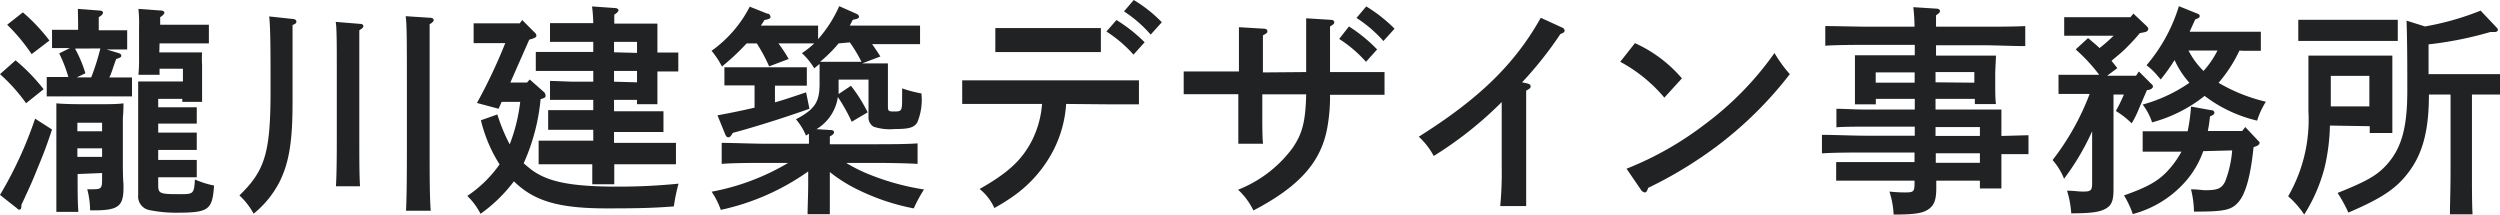
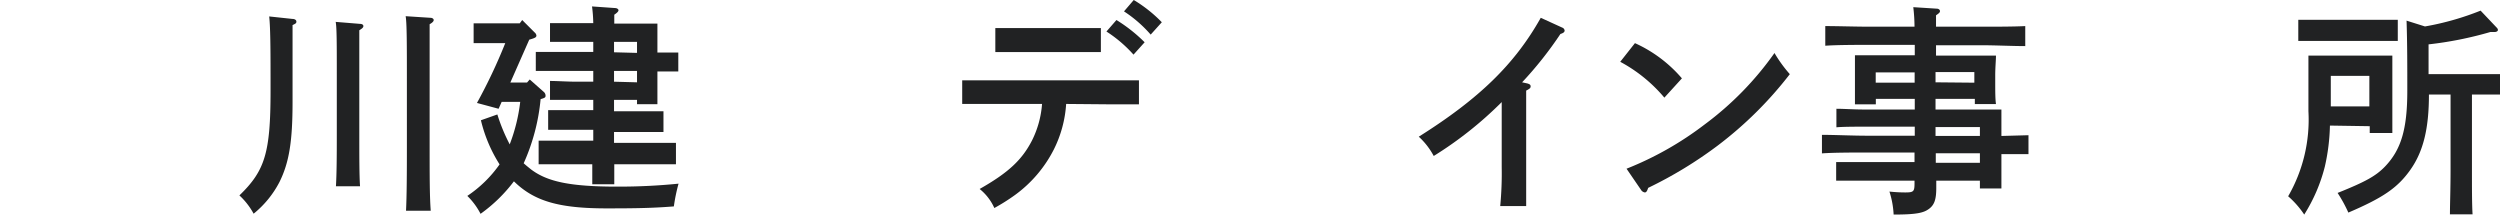
<svg xmlns="http://www.w3.org/2000/svg" viewBox="0 0 202.27 17.36">
  <defs>
    <style>.cls-1{fill:#212223;}</style>
  </defs>
  <g id="レイヤー_2" data-name="レイヤー 2">
    <g id="レイヤー_1-2" data-name="レイヤー 1">
-       <path class="cls-1" d="M4.21,10.48c-.34,1-.52,1.57-1.15,3.08C2.63,14.64,2.43,15.07,2,16l-.27.58v.13c0,.14-.05.25-.16.25s-.07,0-.25-.15L0,15.77A32,32,0,0,0,2.84,9.6ZM1.26,4.88A15.18,15.18,0,0,1,3.53,7.22L2.11,8.35A14.06,14.06,0,0,0,0,6ZM1.85,1A14.68,14.68,0,0,1,4,3.28L2.56,4.38A14.89,14.89,0,0,0,.58,2ZM9.61,4.3c.15.06.2.11.2.2s0,.15-.41.27C9.11,5.56,9,6,8.84,6.27h.05c.53,0,1.28,0,1.79,0V7.8c-.51,0-1.26,0-1.79,0H5.58c-.52,0-1.28,0-1.8,0V6.23c.51,0,1.24,0,1.75,0a11.28,11.28,0,0,0-.74-1.91l.86-.43H5.6c-.45,0-1,0-1.39,0V2.41c.4,0,1,0,1.43,0h.68V1.87L6.3.72,8,.85q.33,0,.33.18c0,.1-.09.21-.34.36V2.45h.88c.38,0,1,0,1.42,0V4c-.38,0-.94,0-1.42,0H8.62ZM6.28,14.08c0,1.24,0,2.27.06,3.06H4.56c0-1.31,0-1.69,0-2.63v-4c0-.34,0-.34,0-1.15,0-.61,0-.61,0-1,.48.05,1.26.07,2,.07H8.14c.66,0,1.38,0,1.85-.07,0,.88-.05.95-.05,1.33v3.58c0,.13,0,1.16.05,1.61l0,.32c0,1.5-.43,1.82-2.41,1.82H7.29a7,7,0,0,0-.23-1.71,5.32,5.32,0,0,0,.54,0c.57,0,.66-.1.66-.75v-.56ZM6.07,3.93a10.06,10.06,0,0,1,.84,2l-.7.33H7.38a18.63,18.63,0,0,0,.74-2.34Zm2.19,6h-2v.69h2Zm-2,2.76h2V12h-2Zm6.63-8.45h1.35c1,0,1.6,0,2.11,0a8.07,8.07,0,0,0,0,1v2c0,.32,0,.72,0,1H14.75V8H12.8v.68h1.68l1.44,0V10c-.38,0-1,0-1.44,0H12.8v.73h3.12v1.4c-.38,0-1,0-1.44,0H12.8v.81h1.68c.37,0,1,0,1.44,0v1.4c-.38,0-1,0-1.44,0H12.8v.63c0,.69.13.74,1.68.74,1.17,0,1.22,0,1.29-1.19a7.13,7.13,0,0,0,1.55.49c-.14,2-.43,2.2-3.11,2.2A10.77,10.77,0,0,1,12.1,17a1.12,1.12,0,0,1-.92-1.22V9.51c0-1.12,0-2.34,0-2.92.39,0,.77,0,1.29,0h2.33V5.56H12.91v.49H11.2a12.15,12.15,0,0,0,.05-1.4V2.25A11.68,11.68,0,0,0,11.2.72L13,.85c.19,0,.3.09.3.18s-.11.21-.34.36V2h2.52c.38,0,1,0,1.42,0V3.51c-.38,0-1,0-1.42,0H12.91Z" />
      <path class="cls-1" d="M23.65,1.53c.2,0,.33.09.33.22s-.06.16-.31.28V8.26c0,3.16-.27,4.88-1.06,6.47a8.09,8.09,0,0,1-2.09,2.56,5.74,5.74,0,0,0-1.15-1.48c2.07-2,2.52-3.44,2.52-8.48,0-2.95,0-5-.11-6Zm5.46.4c.18,0,.29.07.29.18s-.09.19-.33.34c0,.38,0,.38,0,3.58v4.83c0,1.91,0,3.33.06,4.21H27.18c.06-1,.07-2.38.07-4.21V6c0-2.34,0-3.8-.09-4.23Zm5.72-.49c.15,0,.26.09.26.18s-.08.2-.33.34c0,.63,0,.63,0,4.65v5.17c0,2.37,0,4.12.09,5.27h-2c.06-1.17.07-3,.07-5.27V6.61c0-2.95,0-4.74-.1-5.3Z" />
      <path class="cls-1" d="M42.86,6.43l1.13,1a.41.41,0,0,1,.15.29c0,.14,0,.19-.4.3a16.34,16.34,0,0,1-1.37,5.19c.2.18.4.34.6.5,1.33,1,3.18,1.39,7,1.39a48.69,48.69,0,0,0,4.93-.24,14.27,14.27,0,0,0-.38,1.84c-1.65.13-2.95.16-5.43.16-3.84,0-5.86-.57-7.51-2.19a12.34,12.34,0,0,1-2.7,2.63,5.64,5.64,0,0,0-1.07-1.45,9.9,9.9,0,0,0,2.61-2.55,11.69,11.69,0,0,1-1.51-3.57l1.33-.47a14.41,14.41,0,0,0,1,2.42,14.09,14.09,0,0,0,.85-3.44H40.59l-.25.56-1.75-.47a43.46,43.46,0,0,0,2.29-4.84H39.4c-.34,0-.81,0-1.08,0V1.89c.27,0,.74,0,1.08,0h2.65l.2-.27,1,1a.4.4,0,0,1,.15.25c0,.14-.08.2-.58.34L41.29,6.68h1.35ZM49.68,9h2.2c.54,0,1.3,0,1.8,0v1.68c-.5,0-1.26,0-1.8,0h-2.2v.88h2.85c.7,0,1.62,0,2.16,0v1.73c-.56,0-1.57,0-2.16,0H49.7c0,.65,0,1.19,0,1.62H47.92q0-.62,0-1.62H45.72c-.59,0-1.6,0-2.14,0V11.38c.54,0,1.46,0,2.14,0H48v-.88H46.15c-.54,0-1.29,0-1.8,0V8.91c.51,0,1.26,0,1.8,0H48V8.08H46.66c-.6,0-1.6,0-2.16,0V6.55c.54,0,1.47.06,2.16.06H48V5.74H45.51c-.6,0-1.61,0-2.16,0V4.2l2.16,0H48V3.39H46.66c-.6,0-1.64,0-2.16,0V1.87c.61,0,1.47,0,2.16,0H48A11.74,11.74,0,0,0,47.9.52l1.84.13c.18,0,.3.09.3.18s-.1.2-.34.36v.72h1.39c1.6,0,1.6,0,2.1,0,0,.32,0,.32,0,1.59v.75c.61,0,1.26,0,1.69,0V5.78c-.41,0-1.12,0-1.69,0v.89c0,.66,0,.9,0,1.76H51.54V8.08H49.68Zm1.86-4.72V3.39H49.68v.84Zm0,2.38V5.74H49.68v.87Z" />
-       <path class="cls-1" d="M60.41,3.51a18.71,18.71,0,0,1-2,1.87,6.63,6.63,0,0,0-.84-1.27A9.93,9.93,0,0,0,60.66.54l1.41.56c.18,0,.27.16.27.27s-.09.18-.49.25c-.09.16-.2.31-.29.45h3.21c.37,0,1,0,1.42,0v1.1A10.4,10.4,0,0,0,67.9.5l1.31.58c.18.07.29.16.29.27s-.09.18-.5.25c-.09.16-.16.33-.25.47H73c.39,0,1,0,1.44,0v1.5c-.38,0-1,0-1.44,0H70.56c.22.31.44.63.67,1l-1.48.56h.85l1.24,0c0,.36,0,1.15,0,1.53v1.8c0,.51,0,.56.45.56.68,0,.7,0,.7-1.17V7.15a10,10,0,0,0,1.56.41,4.78,4.78,0,0,1-.34,2.36c-.28.42-.7.52-1.83.52a4.15,4.15,0,0,1-1.7-.19.87.87,0,0,1-.41-.81v-3H67.85v.32c0,.31,0,.59,0,.85l1-.67A12.19,12.19,0,0,1,70.2,9.09l-1.29.76a13.83,13.83,0,0,0-1.12-2,3.65,3.65,0,0,1-1.73,2.6l1.12.07c.2,0,.3.07.3.18s-.08.2-.34.34v.63h3.5c1.13,0,2.68,0,3.6-.07v1.66c-1-.06-2.51-.08-3.6-.08H68.46a13.09,13.09,0,0,0,1.55.8,19.94,19.94,0,0,0,4.75,1.35,11.64,11.64,0,0,0-.83,1.53,17.69,17.69,0,0,1-4.41-1.46,12,12,0,0,1-2.38-1.48v.78c0,1.18,0,2.1,0,2.63h-1.8c0-.62.05-1.45.05-2.63v-.83a19.22,19.22,0,0,1-7.07,3.11,6.72,6.72,0,0,0-.74-1.47,18.86,18.86,0,0,0,6.19-2.33H62c-1,0-2.62,0-3.61.08V11.56c.94,0,2.56.07,3.61.07h3.45c0-.27,0-.54,0-.81l-.24.15a5,5,0,0,0-.81-1.32c1.53-.81,1.91-1.39,1.91-2.86,0-.31,0-.87,0-1.62l-.43.36a5.46,5.46,0,0,0-1-1.23,7,7,0,0,0,1-.79h-2.9a11.46,11.46,0,0,1,.83,1.26l-1.58.6a13.29,13.29,0,0,0-1-1.86ZM62.7,8.28c.75-.21,1.54-.48,2.52-.81l.27,1.33c-2,.71-4.36,1.46-6.2,1.95-.14.25-.23.36-.36.36s-.2-.11-.25-.23l-.63-1.55c1.21-.22,2.14-.42,3-.62V6.91h-1c-.48,0-1.06,0-1.44,0V5.44c.4,0,1.07,0,1.44,0h3.79c.39,0,1,0,1.44,0V6.93c-.38,0-1,0-1.44,0H62.7Zm5.15-4.77A10.86,10.86,0,0,1,66.35,5c.22,0,.36,0,1.26,0H69.7a11.85,11.85,0,0,0-.94-1.57Z" />
      <path class="cls-1" d="M86.26,8.41a9.59,9.59,0,0,1-1,3.69,10.34,10.34,0,0,1-3.13,3.67,15.71,15.71,0,0,1-1.68,1.06,4.14,4.14,0,0,0-1.19-1.54c2.33-1.32,3.44-2.36,4.25-3.95a7.9,7.9,0,0,0,.8-2.93H80.37l-2.52,0V6.5c.68,0,1.71,0,2.52,0h9.27c.72,0,1.89,0,2.51,0V8.44l-2.51,0Zm2.81-4.2-1.8,0H82.33l-1.8,0V2.27c.53,0,1.28,0,1.8,0h4.94c.52,0,1.28,0,1.8,0Zm1.26-2.59a12.42,12.42,0,0,1,2.28,1.8l-.9,1a10.61,10.61,0,0,0-2.19-1.87ZM91.73,0A11.1,11.1,0,0,1,94,1.8l-.9,1A10.36,10.36,0,0,0,90.94.92Z" />
-       <path class="cls-1" d="M105.68,5.83V2.63l0-1.15,1.93.12c.23,0,.34.07.34.2s-.07.18-.34.34V5.83h1.19c1,0,2.41,0,3.22,0V7.67c-.85,0-2.27,0-3.22,0h-1.19a13.81,13.81,0,0,1-.2,2.54c-.48,2.88-2.27,4.87-6,6.82a5.52,5.52,0,0,0-1.24-1.68A10.07,10.07,0,0,0,104.56,12c.81-1.17,1.07-2.16,1.12-4.37h-3.55V9c0,1.19,0,2.11.06,2.63h-2c0-.61,0-1.44,0-2.63V7.62H99c-.89,0-2.45,0-3.23,0V5.78c.74,0,2.31,0,3.23,0h1.24V4.9c0-1.42,0-2.2,0-2.7l2,.12c.2,0,.3.08.3.2s0,.15-.36.34v3Zm3.46-3.69A12.35,12.35,0,0,1,111.42,4l-.9,1a10.41,10.41,0,0,0-2.17-1.85Zm1.4-1.62a12.14,12.14,0,0,1,2.29,1.8l-.9,1a10.48,10.48,0,0,0-2.18-1.87Z" />
      <path class="cls-1" d="M123.57,6.75c.2.06.27.11.27.24s-.07.19-.36.34c0,1,0,1.89,0,2.57v3.62c0,1.42,0,2.27,0,3.15h-2.1a27.77,27.77,0,0,0,.12-3.15V10.44c0-.54,0-1.11,0-2.18A30.37,30.37,0,0,1,116,12.62a5.82,5.82,0,0,0-1.21-1.56c4.88-3.07,7.76-5.86,9.87-9.62l1.73.79a.29.29,0,0,1,.2.24c0,.12-.09.2-.34.28a30,30,0,0,1-3.1,3.91Z" />
      <path class="cls-1" d="M132.28,3.49a10.92,10.92,0,0,1,3.8,2.85L134.66,7.9A12.17,12.17,0,0,0,131.09,5Zm-.68,10.16a26.35,26.35,0,0,0,6.32-3.58,25.44,25.44,0,0,0,5.65-5.78A11,11,0,0,0,144.81,6,30.87,30.87,0,0,1,139,11.76a33.72,33.72,0,0,1-5.65,3.44c-.08.25-.15.37-.27.37a.44.44,0,0,1-.31-.21Z" />
      <path class="cls-1" d="M156.6,8.86h3.21c1.6,0,1.6,0,2.12,0,0,.33,0,.33,0,1.59V11l2.19-.06v1.53c-.74,0-1.46,0-2.19,0v1c0,.66,0,.9,0,1.78h-1.74v-.63h-3.53v.32c0,.06,0,.11,0,.27,0,.94-.16,1.37-.59,1.69s-1,.46-2.86.46a7.16,7.16,0,0,0-.34-1.86,12.54,12.54,0,0,0,1.27.07c.69,0,.76-.07.76-.75v-.2h-4.18c-.59,0-1.6,0-2.16,0V13.11c.54,0,1.46,0,2.16,0h4.18v-.77H151c-1,0-2.62,0-3.59.07V10.91c.94,0,2.56.07,3.59.07h3.92v-.73h-4.18c-.59,0-1.6,0-2.16.05V8.8c.54,0,1.46.06,2.16.06h4.18V8h-3.15v.44h-1.69c0-.42,0-1,0-1.82V6.05c0-.56,0-1.26,0-1.58.39,0,.75,0,1.29,0h3.55l0-.84h-3.65c-1,0-2.61,0-3.59.07V2.11c.92,0,2.56.05,3.59.05h3.63A13.92,13.92,0,0,0,154.8.58l1.89.12c.16,0,.27.09.27.2s-.09.18-.32.34c0,.31,0,.61,0,.92h3.64c1.13,0,2.66,0,3.58-.05V3.73c-1,0-2.48-.07-3.58-.07h-3.64c0,.28,0,.55,0,.84h3.53c.54,0,.9,0,1.32,0,0,.32-.06,1-.06,1.58v.47c0,.84,0,1.46.06,1.87h-1.71V8H156.6Zm-1.69-3h-3.15v.83h3.15Zm4.83.83V5.83H156.6v.83Zm.45,3.59H156.6V11h3.59Zm0,2.12h-3.57v.77h3.57Z" />
-       <path class="cls-1" d="M173.13,2.68A16.63,16.63,0,0,1,171.9,4c-.34.33-.7.61-1.06.92l.47.59-.83.62h2.34l.23-.35,1,1c.13.1.14.16.14.23s-.1.22-.37.27l-.11,0c-.16.38-.24.54-.65,1.51a8.24,8.24,0,0,1-.59,1.19,6.92,6.92,0,0,0-1.28-1,12.66,12.66,0,0,0,.65-1.33H171v4.25c0,.66,0,1.92,0,3.24v.18c0,.88-.14,1.28-.61,1.55s-1.08.39-2.81.39a7.76,7.76,0,0,0-.34-1.83c.59,0,.88.07,1.31.07.61,0,.72-.09.72-.67l0-4.21A19.88,19.88,0,0,1,167,14.46a5.22,5.22,0,0,0-.93-1.51,20.62,20.62,0,0,0,3-5.35h-1.08c-.49,0-1.06,0-1.44,0V6.05c.4,0,1,0,1.44,0h1.85A13.78,13.78,0,0,0,167.94,4l1-.92c.32.27.63.52.93.81a13.82,13.82,0,0,0,1.14-1h-4V1.39l1.42,0h3.94l.24-.29,1.06,1c.12.13.14.17.14.26s-.09.21-.32.25Zm5.13,9.55A7.58,7.58,0,0,1,177,14.48a8.64,8.64,0,0,1-4.44,2.84,7.77,7.77,0,0,0-.71-1.51c2.24-.79,3.05-1.32,4-2.54a8.17,8.17,0,0,0,.65-1h-1.36c-.52,0-1.27,0-1.78,0V10.62c.51,0,1.26,0,1.78,0H177a14.62,14.62,0,0,0,.27-2l1.6.29c.2,0,.29.1.29.21s-.09.2-.35.29c-.05.43-.1.81-.18,1.19h2.78l.25-.32,1,1.06c.14.14.16.16.16.23s-.09.2-.31.27l-.18.07c-.23,2.29-.63,3.73-1.19,4.4s-1.11.81-3.45.81h-.18a7.9,7.9,0,0,0-.24-1.8c.63,0,.88.07,1.14.07,1,0,1.33-.13,1.62-.7a8.72,8.72,0,0,0,.57-2.52Zm2.93-8.14A11.34,11.34,0,0,1,179.5,6.7a13.72,13.72,0,0,0,3.83,1.53,6.2,6.2,0,0,0-.71,1.53,11.3,11.3,0,0,1-4.25-2,11.62,11.62,0,0,1-4.25,2.14,4.84,4.84,0,0,0-.76-1.44,12.51,12.51,0,0,0,3.78-1.76,7.29,7.29,0,0,1-1.2-1.84,16.17,16.17,0,0,1-1.12,1.57l-.25-.29a5.38,5.38,0,0,0-.9-.86A13.36,13.36,0,0,0,176.29.5l1.39.56c.25.09.29.13.29.24s-.05.16-.36.27c-.16.36-.31.68-.45,1h4.32c.4,0,1,0,1.44,0V4.11c-.38,0-.95,0-1.44,0Zm-4.12,0a6.43,6.43,0,0,0,1.21,1.65,7.21,7.21,0,0,0,1.13-1.65Z" />
      <path class="cls-1" d="M188.51,10.16a16.35,16.35,0,0,1-.41,3.31,13.38,13.38,0,0,1-1.67,3.89,7.37,7.37,0,0,0-1.3-1.48A12.39,12.39,0,0,0,186.77,9V6.09c0-.54,0-1.25,0-1.59.63,0,1.17,0,2,0h2.79c.8,0,1.35,0,2,0,0,.34,0,1,0,1.59V9c0,.63,0,1.4,0,1.76h-1.83v-.55ZM194,3.31c-.38,0-.95,0-1.44,0h-5.18c-.49,0-1.05,0-1.43,0V1.6c.4,0,1,0,1.43,0h5.18c.38,0,1.05,0,1.44,0Zm-2.3,2.83h-3.12V8.61h3.12Zm4.5-4a22.45,22.45,0,0,0,4.5-1.28l1.26,1.33c.11.11.14.16.14.24s-.1.16-.27.16l-.34,0a29.52,29.52,0,0,1-5,1V6h4c.52,0,1.28,0,1.78,0V7.65c-.5,0-1.26,0-1.78,0H200v6c0,1.65,0,2.88.05,3.69h-1.83c0-.81.05-2,.05-3.69v-6h-1.75v0c0,2.74-.45,4.59-1.49,6.07S192.8,16,190,17.2a11.3,11.3,0,0,0-.87-1.59c2.25-.9,3.1-1.37,3.84-2.14,1.29-1.35,1.8-3,1.8-6.12,0-2,0-3.84-.06-5.68Z" />
    </g>
  </g>
</svg>